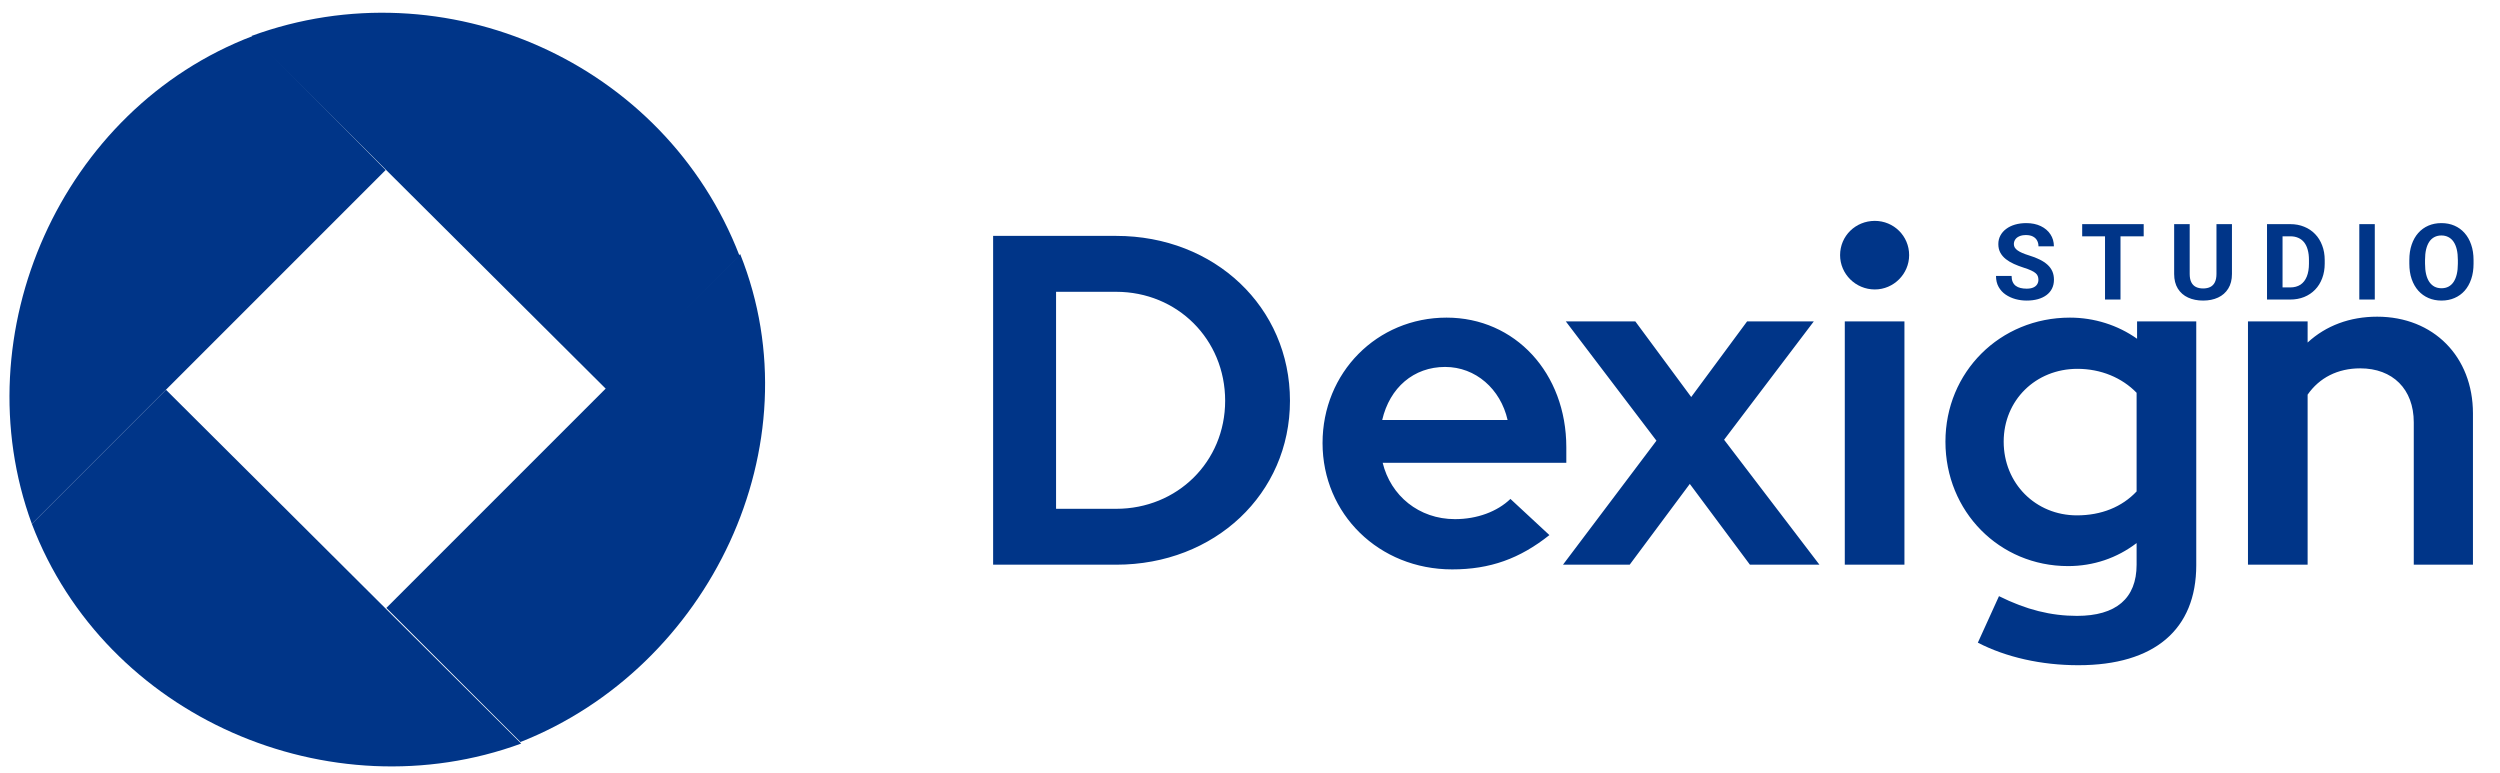
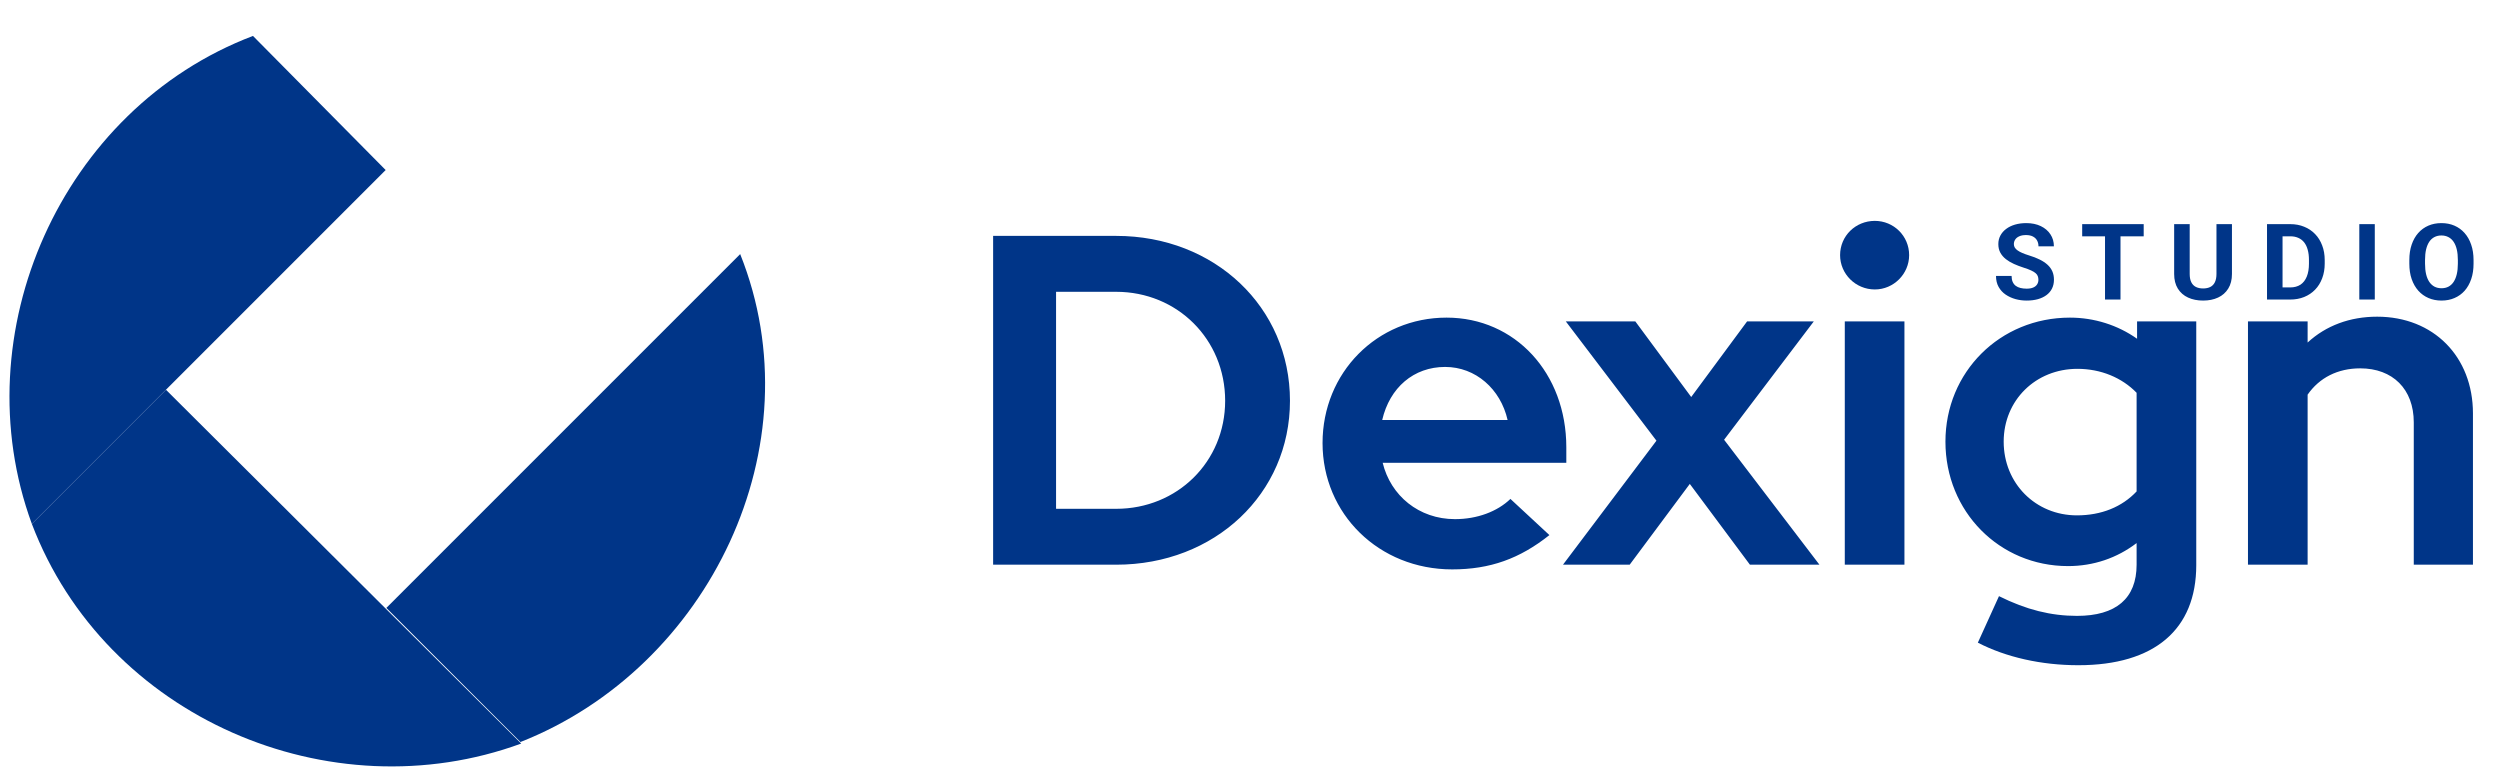
<svg xmlns="http://www.w3.org/2000/svg" width="165" height="51" viewBox="0 0 165 51" fill="none">
  <path fill-rule="evenodd" clip-rule="evenodd" d="M16.696 2.371C4.031 7.187 -2.505 22.013 2.101 34.575L25.453 11.222L16.696 2.371Z" fill="#003588" />
-   <path fill-rule="evenodd" clip-rule="evenodd" d="M16.602 2.371L40.048 25.723L48.805 16.872C43.881 4.105 29.381 -2.315 16.602 2.371Z" fill="#003588" />
  <path fill-rule="evenodd" clip-rule="evenodd" d="M10.952 25.723L2.101 34.574C6.962 47.357 21.779 53.702 34.398 49.075L10.952 25.723Z" fill="#003588" />
  <path fill-rule="evenodd" clip-rule="evenodd" d="M48.852 16.77L25.5 40.122L34.351 48.973C46.789 44.068 53.913 29.421 48.852 16.77Z" fill="#003588" />
  <g clip-path="url(#clip0_352_1064)">
    <path d="M65.546 37.27V15.569H73.668C80.178 15.569 85.138 20.282 85.138 26.451C85.138 32.589 80.178 37.27 73.668 37.27H65.546ZM69.7 33.581H73.668C77.698 33.581 80.86 30.48 80.86 26.451C80.86 22.39 77.698 19.259 73.668 19.259H69.7V33.581ZM95.844 37.58C91.008 37.58 87.288 33.922 87.288 29.241C87.288 24.59 90.884 20.963 95.472 20.963C99.998 20.963 103.377 24.622 103.377 29.52V30.543H91.256C91.783 32.712 93.643 34.263 96.03 34.263C97.487 34.263 98.82 33.767 99.688 32.929L102.261 35.316C100.308 36.867 98.355 37.58 95.844 37.58ZM91.225 27.721H99.502C99.037 25.675 97.394 24.218 95.379 24.218C93.302 24.218 91.721 25.582 91.225 27.721ZM103.157 37.27L109.326 29.085L103.343 21.212H107.931L111.62 26.203L115.309 21.212H119.711L113.79 29.023L120.083 37.27H115.495L111.527 31.938L107.559 37.27H103.157ZM123.74 19.104C122.469 19.104 121.446 18.081 121.446 16.84C121.446 15.569 122.469 14.578 123.74 14.578C124.98 14.578 126.003 15.569 126.003 16.84C126.003 18.081 124.98 19.104 123.74 19.104ZM121.756 37.27V21.212H125.693V37.27H121.756ZM137.172 43.904C134.723 43.904 132.398 43.377 130.538 42.416L131.933 39.346C133.731 40.245 135.374 40.648 137.079 40.648C139.652 40.648 141.016 39.502 141.016 37.27V35.843C139.714 36.836 138.164 37.362 136.49 37.362C131.964 37.362 128.399 33.767 128.399 29.148C128.399 24.559 131.995 20.963 136.614 20.963C138.226 20.963 139.776 21.459 141.047 22.358V21.212H144.953V37.3C144.953 41.547 142.194 43.904 137.172 43.904ZM137.079 34.014C138.691 34.014 140.055 33.456 141.016 32.434V25.924C140.055 24.931 138.66 24.343 137.11 24.343C134.351 24.343 132.243 26.419 132.243 29.148C132.243 31.907 134.351 34.014 137.079 34.014ZM148.366 37.27V21.212H152.303V22.607C153.512 21.491 155.093 20.901 156.891 20.901C160.611 20.901 163.215 23.537 163.215 27.288V37.27H159.309V27.877C159.309 25.675 157.914 24.311 155.775 24.311C154.287 24.311 153.078 24.931 152.303 26.047V37.27H148.366Z" fill="#003588" />
    <path d="M134.535 18.467C134.535 18.378 134.521 18.299 134.494 18.228C134.469 18.155 134.421 18.089 134.351 18.03C134.28 17.968 134.181 17.908 134.053 17.849C133.926 17.789 133.76 17.728 133.558 17.664C133.332 17.591 133.118 17.509 132.915 17.418C132.715 17.327 132.537 17.221 132.382 17.1C132.229 16.977 132.108 16.835 132.02 16.673C131.933 16.511 131.89 16.323 131.89 16.109C131.89 15.902 131.935 15.713 132.026 15.545C132.118 15.374 132.245 15.228 132.409 15.107C132.573 14.984 132.767 14.89 132.99 14.824C133.216 14.758 133.463 14.725 133.732 14.725C134.099 14.725 134.419 14.791 134.692 14.923C134.966 15.055 135.178 15.236 135.328 15.466C135.481 15.697 135.557 15.96 135.557 16.256H134.539C134.539 16.11 134.508 15.982 134.446 15.873C134.387 15.761 134.296 15.674 134.173 15.61C134.052 15.546 133.899 15.514 133.715 15.514C133.537 15.514 133.389 15.541 133.271 15.596C133.152 15.649 133.063 15.72 133.004 15.812C132.945 15.9 132.915 16.001 132.915 16.112C132.915 16.197 132.936 16.273 132.977 16.341C133.02 16.41 133.084 16.474 133.168 16.533C133.252 16.592 133.356 16.648 133.479 16.7C133.602 16.753 133.744 16.804 133.906 16.854C134.177 16.936 134.416 17.028 134.621 17.131C134.828 17.233 135.001 17.349 135.14 17.476C135.279 17.604 135.384 17.748 135.455 17.91C135.525 18.072 135.561 18.255 135.561 18.46C135.561 18.677 135.518 18.871 135.434 19.041C135.35 19.212 135.228 19.357 135.068 19.476C134.909 19.594 134.719 19.684 134.498 19.746C134.277 19.807 134.029 19.838 133.756 19.838C133.51 19.838 133.267 19.806 133.028 19.742C132.789 19.676 132.571 19.577 132.375 19.445C132.181 19.313 132.026 19.144 131.91 18.939C131.794 18.734 131.736 18.491 131.736 18.211H132.765C132.765 18.366 132.789 18.497 132.836 18.604C132.884 18.711 132.951 18.798 133.038 18.864C133.127 18.93 133.232 18.978 133.353 19.007C133.476 19.037 133.61 19.052 133.756 19.052C133.934 19.052 134.079 19.027 134.193 18.977C134.31 18.926 134.395 18.857 134.45 18.768C134.507 18.679 134.535 18.579 134.535 18.467ZM139.953 14.793V19.77H138.931V14.793H139.953ZM141.484 14.793V15.596H137.424V14.793H141.484ZM146.287 14.793H147.309V18.081C147.309 18.464 147.227 18.786 147.063 19.048C146.901 19.31 146.676 19.508 146.389 19.64C146.104 19.772 145.776 19.838 145.405 19.838C145.033 19.838 144.703 19.772 144.414 19.64C144.127 19.508 143.901 19.31 143.737 19.048C143.575 18.786 143.494 18.464 143.494 18.081V14.793H144.52V18.081C144.52 18.304 144.555 18.487 144.626 18.628C144.696 18.769 144.798 18.873 144.93 18.939C145.064 19.005 145.223 19.038 145.405 19.038C145.592 19.038 145.75 19.005 145.88 18.939C146.012 18.873 146.112 18.769 146.181 18.628C146.251 18.487 146.287 18.304 146.287 18.081V14.793ZM151.151 19.77H150.067L150.074 18.97H151.151C151.42 18.97 151.646 18.909 151.831 18.789C152.015 18.666 152.154 18.487 152.248 18.252C152.344 18.017 152.391 17.734 152.391 17.401V17.158C152.391 16.903 152.364 16.678 152.309 16.485C152.257 16.291 152.178 16.128 152.074 15.996C151.969 15.864 151.84 15.765 151.687 15.699C151.535 15.63 151.359 15.596 151.161 15.596H150.047V14.793H151.161C151.494 14.793 151.798 14.85 152.074 14.964C152.352 15.075 152.592 15.236 152.795 15.446C152.998 15.655 153.154 15.906 153.263 16.198C153.375 16.487 153.431 16.81 153.431 17.165V17.401C153.431 17.754 153.375 18.076 153.263 18.368C153.154 18.66 152.998 18.91 152.795 19.12C152.594 19.328 152.354 19.488 152.074 19.602C151.796 19.714 151.488 19.77 151.151 19.77ZM150.648 14.793V19.77H149.623V14.793H150.648ZM156.736 14.793V19.77H155.714V14.793H156.736ZM163.254 17.165V17.401C163.254 17.779 163.203 18.119 163.1 18.419C162.998 18.72 162.853 18.977 162.666 19.189C162.48 19.398 162.256 19.559 161.996 19.67C161.739 19.782 161.453 19.838 161.139 19.838C160.826 19.838 160.54 19.782 160.281 19.67C160.023 19.559 159.8 19.398 159.611 19.189C159.422 18.977 159.275 18.72 159.17 18.419C159.067 18.119 159.016 17.779 159.016 17.401V17.165C159.016 16.785 159.067 16.445 159.17 16.146C159.272 15.846 159.417 15.589 159.604 15.377C159.793 15.165 160.016 15.004 160.274 14.892C160.534 14.78 160.82 14.725 161.132 14.725C161.446 14.725 161.732 14.78 161.99 14.892C162.249 15.004 162.473 15.165 162.66 15.377C162.849 15.589 162.995 15.846 163.097 16.146C163.202 16.445 163.254 16.785 163.254 17.165ZM162.219 17.401V17.158C162.219 16.894 162.195 16.662 162.147 16.461C162.099 16.26 162.028 16.092 161.935 15.955C161.842 15.818 161.728 15.716 161.593 15.648C161.459 15.577 161.305 15.541 161.132 15.541C160.959 15.541 160.805 15.577 160.67 15.648C160.538 15.716 160.425 15.818 160.332 15.955C160.241 16.092 160.171 16.26 160.123 16.461C160.076 16.662 160.052 16.894 160.052 17.158V17.401C160.052 17.663 160.076 17.895 160.123 18.098C160.171 18.299 160.242 18.468 160.335 18.607C160.429 18.744 160.543 18.848 160.677 18.919C160.812 18.989 160.965 19.024 161.139 19.024C161.312 19.024 161.466 18.989 161.6 18.919C161.734 18.848 161.847 18.744 161.938 18.607C162.03 18.468 162.099 18.299 162.147 18.098C162.195 17.895 162.219 17.663 162.219 17.401Z" fill="#003588" />
  </g>
  <defs>
    <clipPath id="clip0_352_1064">
      <rect width="99" height="50" fill="white" transform="translate(65.5 0.77)" />
    </clipPath>
  </defs>
</svg>